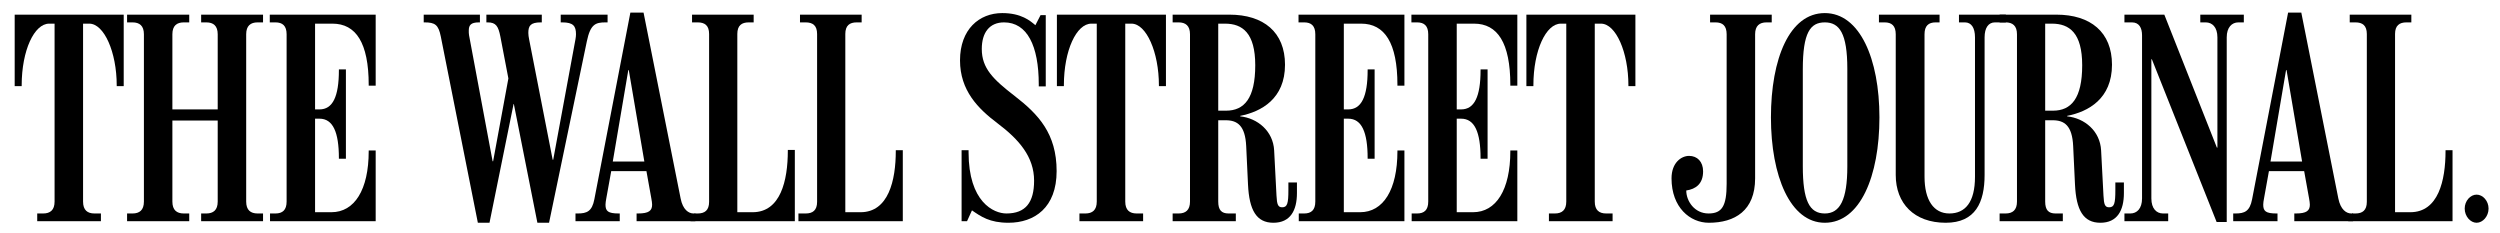
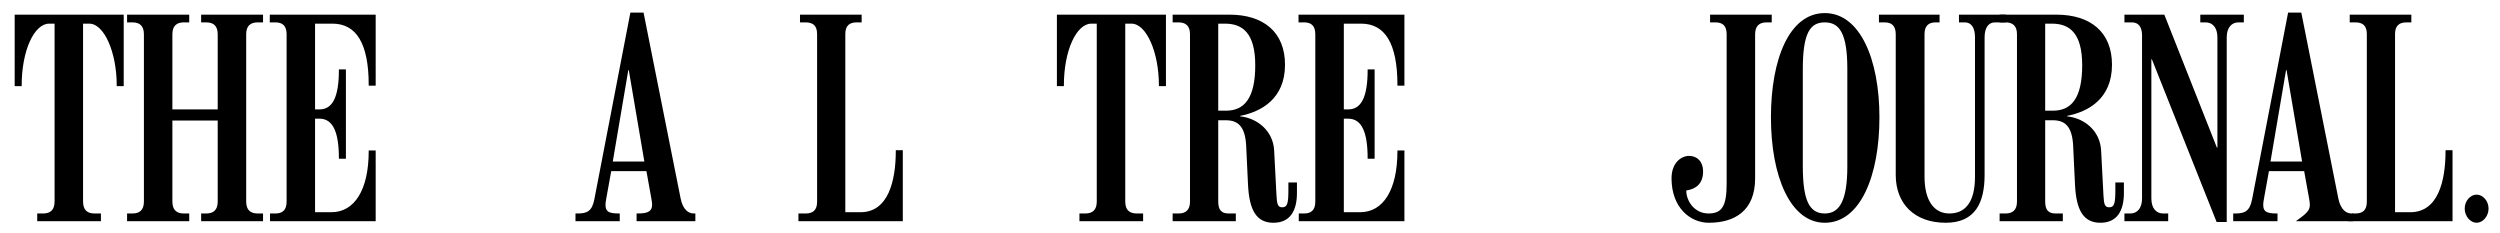
<svg xmlns="http://www.w3.org/2000/svg" width="301" height="28" viewBox="0 0 301 28" fill="none">
  <path fill-rule="evenodd" clip-rule="evenodd" d="M45.232 26.634H32.51V25.702H33.166C34.009 25.702 34.508 25.299 34.508 24.271V4.124C34.508 3.098 34.009 2.695 33.166 2.695H32.481V1.763H45.232V10.315H44.392V10.217C44.392 5.152 42.848 2.847 40.026 2.847H37.934V13.172H38.468C40.055 13.172 40.803 11.646 40.803 8.445V8.353H41.647V19.11H40.803V19.049C40.803 15.908 40.086 14.289 38.468 14.289H37.934V25.55H39.902C42.689 25.55 44.392 22.844 44.392 18.205V18.115H45.232V26.634Z" fill="black" />
  <path fill-rule="evenodd" clip-rule="evenodd" d="M31.67 26.634H24.218V25.702H24.842C25.681 25.702 26.212 25.299 26.212 24.271V14.509H20.755V24.271C20.755 25.299 21.284 25.702 22.128 25.702H22.784V26.634H15.3V25.702H15.954C16.799 25.702 17.327 25.299 17.327 24.271V4.124C17.327 3.098 16.799 2.695 15.954 2.695H15.3V1.763H22.784V2.695H22.128C21.284 2.695 20.755 3.098 20.755 4.124V13.172H26.212V4.124C26.212 3.098 25.681 2.695 24.842 2.695H24.218V1.763H31.67V2.695H31.014C30.172 2.695 29.641 3.098 29.641 4.124V24.271C29.641 25.299 30.172 25.702 31.014 25.702H31.67V26.634Z" fill="black" />
  <path fill-rule="evenodd" clip-rule="evenodd" d="M14.895 10.373H14.053V10.28C14.053 6.268 12.529 2.847 10.748 2.847H10.001V24.271C10.001 25.299 10.527 25.702 11.373 25.702H12.151V26.634H4.481V25.702H5.2C6.04 25.702 6.571 25.299 6.571 24.271V2.847H5.915C4.134 2.847 2.61 6.053 2.61 10.28V10.373H1.768V1.763H14.895V10.373Z" fill="black" />
  <path fill-rule="evenodd" clip-rule="evenodd" d="M108.697 26.634H96.131V25.702H97.005C97.847 25.702 98.378 25.328 98.378 24.298V4.093C98.378 3.06 97.847 2.695 97.005 2.695H96.319V1.763H103.742V2.695H103.147C102.304 2.695 101.776 3.06 101.776 4.093V25.55H103.613C106.975 25.55 107.853 21.721 107.853 18.178V18.084H108.697V26.634Z" fill="black" />
-   <path fill-rule="evenodd" clip-rule="evenodd" d="M95.698 26.634H83.13L83.627 25.702H84.004C84.848 25.702 85.376 25.328 85.376 24.298V4.093C85.376 3.06 84.848 2.695 84.004 2.695H83.322V1.763H90.741V2.695H90.146C89.304 2.695 88.774 3.06 88.774 4.093V25.55H90.616C93.974 25.55 94.854 21.755 94.854 18.144V18.05H95.698V26.634Z" fill="black" />
-   <path fill-rule="evenodd" clip-rule="evenodd" d="M73.153 2.695H72.902C71.704 2.695 71.087 2.915 70.659 4.962L66.106 26.82H64.702L61.867 12.52H61.836L58.936 26.82H57.534L53.074 4.404C52.789 2.973 52.375 2.695 51.109 2.695H51.015V1.763H57.782V2.695H57.657C56.685 2.695 56.441 3.035 56.441 3.687C56.441 3.839 56.438 4.068 56.474 4.247L59.31 19.418H59.372L61.209 9.444L60.244 4.404C60.001 3.161 59.716 2.695 58.72 2.695H58.56V1.763H65.232V2.695H65.109C63.864 2.695 63.611 3.112 63.611 3.967C63.611 4.198 63.651 4.456 63.707 4.744L66.542 19.233H66.607L69.289 4.716C69.325 4.505 69.349 4.309 69.349 4.124C69.349 3.131 69.018 2.695 67.696 2.695H67.51V1.763H73.153V2.695Z" fill="black" />
  <path fill-rule="evenodd" clip-rule="evenodd" d="M83.722 26.634H76.645V25.702H76.831C78.123 25.702 78.515 25.361 78.515 24.643C78.515 24.443 78.475 24.172 78.422 23.898L77.83 20.602H73.591L72.996 23.898C72.944 24.199 72.902 24.424 72.902 24.643C72.902 25.417 73.204 25.702 74.495 25.702H74.618V26.634H69.289V25.702H69.564C70.658 25.702 71.284 25.447 71.561 23.991L75.897 1.515H77.483L81.948 23.898C82.212 25.248 82.911 25.702 83.506 25.702H83.722V26.634ZM77.58 19.452L75.707 8.445H75.647L73.778 19.452H77.58Z" fill="black" />
-   <path fill-rule="evenodd" clip-rule="evenodd" d="M196.902 10.373H196.06V10.28C196.06 6.268 194.541 2.847 192.756 2.847H192.01V24.271C192.01 25.299 192.536 25.702 193.383 25.702H194.156V26.634H186.49V25.702H187.207C188.05 25.702 188.58 25.299 188.58 24.271V2.847H187.924C186.141 2.847 184.62 6.053 184.62 10.28V10.373H183.777V1.763H196.902V10.373Z" fill="black" />
-   <path fill-rule="evenodd" clip-rule="evenodd" d="M182.687 26.634H169.964V25.702H170.62C171.462 25.702 171.96 25.299 171.96 24.271V4.124C171.96 3.098 171.462 2.695 170.62 2.695H169.934V1.763H182.687V10.315H181.844V10.217C181.844 5.152 180.299 2.847 177.479 2.847H175.391V13.172H175.92C177.51 13.172 178.26 11.646 178.26 8.445V8.353H179.105V19.11H178.26V19.049C178.26 15.908 177.542 14.289 175.92 14.289H175.391V25.55H177.354C180.141 25.55 181.844 22.844 181.844 18.205V18.115H182.687V26.634Z" fill="black" />
  <path fill-rule="evenodd" clip-rule="evenodd" d="M169.092 26.634H156.372V25.702H157.028C157.866 25.702 158.363 25.299 158.363 24.271V4.124C158.363 3.098 157.866 2.695 157.028 2.695H156.342V1.763H169.092V10.315H168.25V10.217C168.25 5.152 166.705 2.847 163.883 2.847H161.797V13.172H162.328C163.913 13.172 164.664 11.646 164.664 8.445V8.353H165.504V19.11H164.664V19.049C164.664 15.908 163.95 14.289 162.327 14.289H161.797V25.55H163.759C166.549 25.55 168.25 22.844 168.25 18.205V18.115H169.092V26.634Z" fill="black" />
  <path fill-rule="evenodd" clip-rule="evenodd" d="M140.38 10.373H139.533V10.28C139.533 6.268 138.014 2.847 136.229 2.847H135.481V24.271C135.481 25.299 136.01 25.702 136.854 25.702H137.631V26.634H129.964V25.702H130.681C131.521 25.702 132.05 25.299 132.05 24.271V2.847H131.397C129.613 2.847 128.091 6.053 128.091 10.28V10.373H127.251V1.763H140.38V10.373Z" fill="black" />
-   <path fill-rule="evenodd" clip-rule="evenodd" d="M127.218 20.602C127.218 25.003 124.545 26.82 121.419 26.82C119.151 26.82 118.112 26.076 117.025 25.328L116.43 26.634H115.776V18.084H116.616V18.334C116.616 24.335 119.646 25.702 121.17 25.702C123.483 25.702 124.505 24.374 124.505 21.755C124.505 18.892 122.704 16.807 120.107 14.849C117.758 13.079 115.586 10.902 115.586 7.267C115.588 3.524 117.904 1.575 120.668 1.575C122.977 1.575 124.042 2.511 124.66 3.035L125.284 1.82H125.909V10.405H125.067V10.155C125.067 5.493 123.663 2.695 120.888 2.695C119.129 2.695 118.207 3.928 118.207 5.898C118.207 8.235 119.591 9.565 122.169 11.557C125.02 13.761 127.218 16.083 127.218 20.602Z" fill="black" />
  <path fill-rule="evenodd" clip-rule="evenodd" d="M156.152 23.243C156.152 25.33 155.362 26.82 153.316 26.82C151.273 26.82 150.406 25.305 150.26 22.217L150.042 17.585C149.925 15.138 148.99 14.479 147.577 14.479H146.676V24.271C146.676 25.299 147.077 25.702 147.92 25.702H148.793V26.634H141.186V25.702H141.904C142.744 25.702 143.276 25.299 143.276 24.271V4.124C143.276 3.098 142.744 2.695 141.904 2.695H141.186V1.763H148.014C152.137 1.763 154.716 3.871 154.716 7.793C154.716 11.897 151.853 13.451 149.324 13.949V14.009C151.397 14.229 153.289 15.767 153.408 18.115L153.69 23.554C153.742 24.636 153.877 24.958 154.376 24.958C154.996 24.958 155.122 24.49 155.122 22.875V21.972H156.152V23.243ZM151.132 7.856C151.132 3.967 149.593 2.847 147.485 2.847H146.676V13.326H147.607C149.81 13.326 151.132 11.838 151.132 7.856Z" fill="black" />
  <path fill-rule="evenodd" clip-rule="evenodd" d="M295.285 26.634H282.721L283.218 25.702H283.596C284.436 25.702 284.966 25.328 284.966 24.298V4.095C284.966 3.065 284.436 2.695 283.596 2.695H282.907V1.763H290.326V2.695H289.734C288.895 2.695 288.364 3.065 288.364 4.095V25.55H290.203C293.567 25.55 294.443 21.755 294.443 18.178V18.084H295.285V26.634Z" fill="black" />
  <path fill-rule="evenodd" clip-rule="evenodd" d="M299.623 25.112C299.623 26.047 298.926 26.82 298.182 26.82C297.44 26.82 296.75 26.047 296.75 25.112C296.75 24.178 297.44 23.433 298.182 23.433C298.926 23.433 299.623 24.178 299.623 25.112Z" fill="black" />
  <path fill-rule="evenodd" clip-rule="evenodd" d="M270.157 2.695H269.498C268.725 2.695 268.098 3.282 268.098 4.498V26.728H266.881L259.087 7.139H259.024V23.898C259.024 25.113 259.644 25.702 260.427 25.702H261.051V26.634H255.782V25.702H256.501C257.281 25.702 257.902 25.113 257.902 23.898V4.247C257.902 3.374 257.564 2.695 256.687 2.695H255.782V1.763H260.585L266.914 17.775H266.976V4.498C266.976 3.277 266.353 2.695 265.569 2.695H264.915V1.763H270.157V2.695Z" fill="black" />
  <path fill-rule="evenodd" clip-rule="evenodd" d="M241.505 2.695H240.19C239.411 2.695 238.945 3.346 238.945 4.498V21.07C238.945 24.372 237.838 26.82 234.266 26.82C230.47 26.82 228.247 24.495 228.247 21.07V4.124C228.247 3.098 227.752 2.695 226.914 2.695H226.224V1.763H233.524V2.695H233.051C232.207 2.695 231.712 3.098 231.712 4.124L231.714 21.287C231.714 24.094 232.818 25.702 234.706 25.702C236.62 25.702 237.789 24.336 237.789 21.287V4.498C237.789 3.346 237.353 2.695 236.577 2.695H235.86V1.763H241.505V2.695Z" fill="black" />
  <path fill-rule="evenodd" clip-rule="evenodd" d="M213.316 2.695H212.692C211.848 2.695 211.316 3.098 211.316 4.124V21.474C211.316 25.366 208.87 26.82 205.741 26.82C203.497 26.82 201.252 24.99 201.252 21.474C201.252 19.583 202.432 18.769 203.364 18.769C204.347 18.769 205.053 19.459 205.053 20.635C205.053 22.134 204.173 22.767 203.026 22.935C203.026 24.214 204.016 25.702 205.708 25.702C207.332 25.702 207.888 24.806 207.888 22.123V4.124C207.888 3.098 207.394 2.695 206.55 2.695H205.893V1.763H213.316V2.695Z" fill="black" />
-   <path fill-rule="evenodd" clip-rule="evenodd" d="M283.31 26.634H276.234V25.702H276.422C277.714 25.702 278.106 25.361 278.106 24.643C278.106 24.443 278.062 24.172 278.014 23.898L277.421 20.602H273.179L272.587 23.898C272.532 24.199 272.493 24.424 272.493 24.643C272.493 25.417 272.796 25.702 274.084 25.702H274.211V26.634H268.878V25.702H269.154C270.244 25.702 270.874 25.447 271.153 23.991L275.488 1.515H277.076L281.536 23.898C281.807 25.248 282.503 25.702 283.095 25.702H283.31V26.634ZM277.172 19.452L275.302 8.445H275.24L273.367 19.452H277.172Z" fill="black" />
+   <path fill-rule="evenodd" clip-rule="evenodd" d="M283.31 26.634H276.234H276.422C277.714 25.702 278.106 25.361 278.106 24.643C278.106 24.443 278.062 24.172 278.014 23.898L277.421 20.602H273.179L272.587 23.898C272.532 24.199 272.493 24.424 272.493 24.643C272.493 25.417 272.796 25.702 274.084 25.702H274.211V26.634H268.878V25.702H269.154C270.244 25.702 270.874 25.447 271.153 23.991L275.488 1.515H277.076L281.536 23.898C281.807 25.248 282.503 25.702 283.095 25.702H283.31V26.634ZM277.172 19.452L275.302 8.445H275.24L273.367 19.452H277.172Z" fill="black" />
  <path fill-rule="evenodd" clip-rule="evenodd" d="M255.718 23.243C255.718 25.33 254.927 26.82 252.886 26.82C250.841 26.82 249.972 25.305 249.829 22.217L249.609 17.585C249.495 15.126 248.554 14.479 247.149 14.479H246.24V24.271C246.24 25.299 246.648 25.702 247.488 25.702H248.364V26.634H240.753V25.702H241.471C242.314 25.702 242.844 25.299 242.844 24.271V4.124C242.844 3.098 242.314 2.695 241.471 2.695H240.753V1.763H247.58C251.706 1.763 254.284 3.871 254.284 7.793C254.284 11.897 251.424 13.451 248.888 13.949V14.009C250.969 14.229 252.853 15.754 252.974 18.115L253.259 23.554C253.31 24.642 253.445 24.958 253.942 24.958C254.566 24.958 254.689 24.49 254.689 22.875V21.972H255.718V23.243ZM250.696 7.856C250.696 3.967 249.159 2.847 247.049 2.847H246.24V13.326H247.175C249.378 13.326 250.696 11.838 250.696 7.856Z" fill="black" />
  <path fill-rule="evenodd" clip-rule="evenodd" d="M226.284 14.137C226.284 21.202 223.964 26.82 219.707 26.82C215.55 26.82 213.221 21.202 213.221 14.137C213.223 7.067 215.454 1.575 219.707 1.575C223.912 1.575 226.284 7.067 226.284 14.137ZM222.418 20.044V8.289C222.418 3.994 221.462 2.695 219.707 2.695C217.952 2.695 217.058 3.929 217.058 8.353V20.008C217.058 24.159 217.857 25.702 219.707 25.702C221.526 25.702 222.418 24.06 222.418 20.044Z" fill="black" />
</svg>